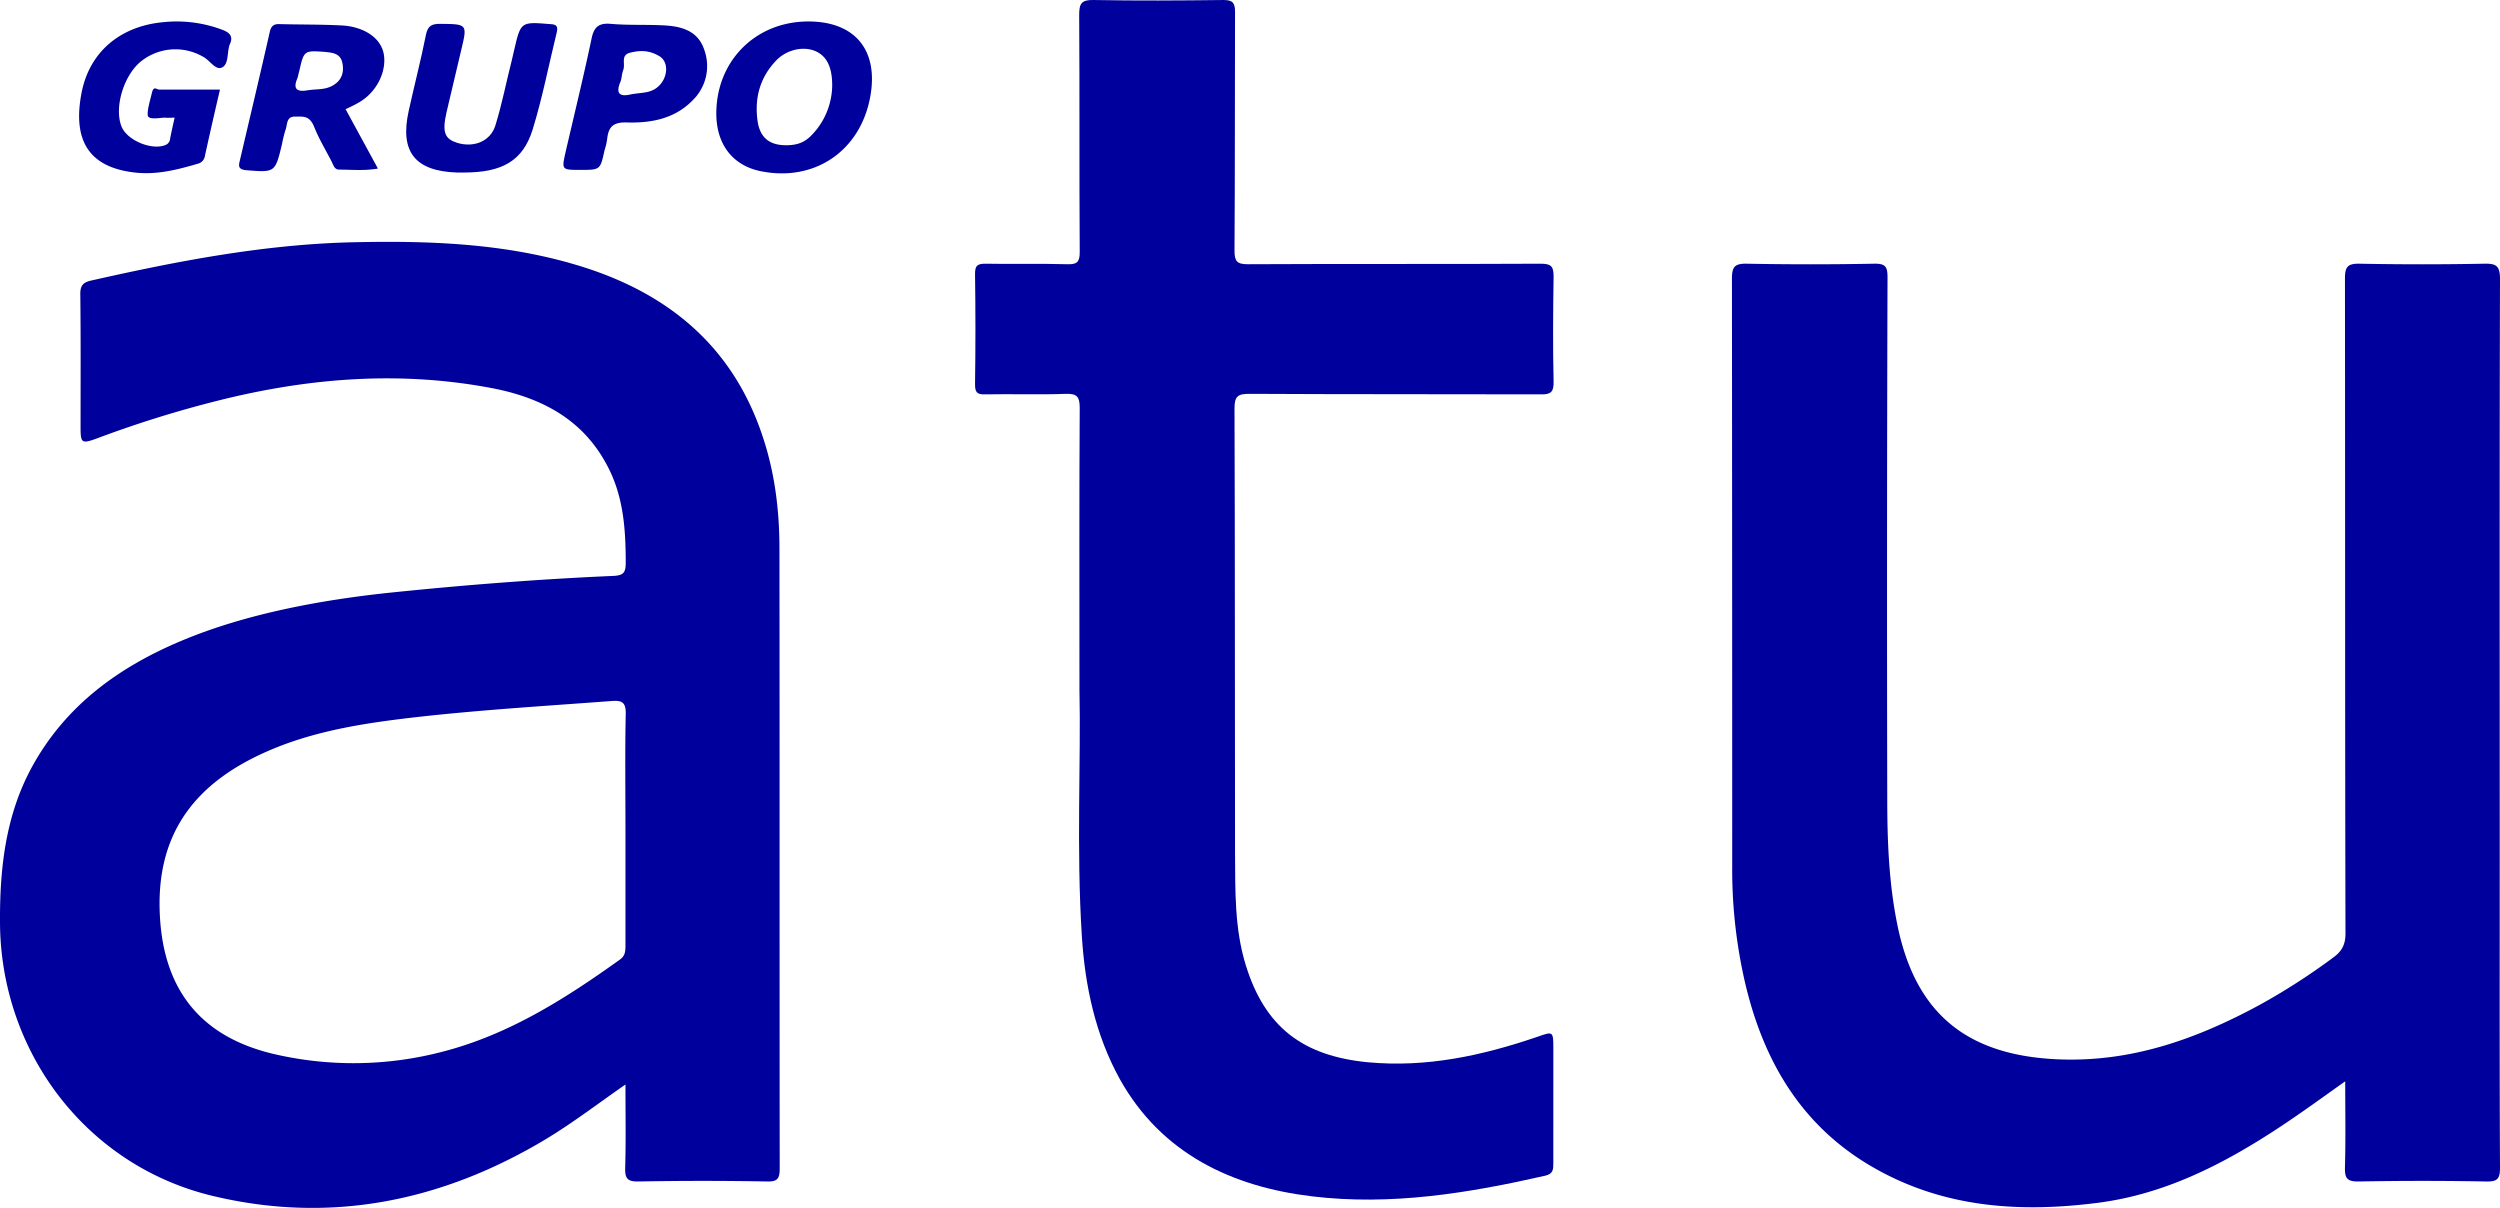
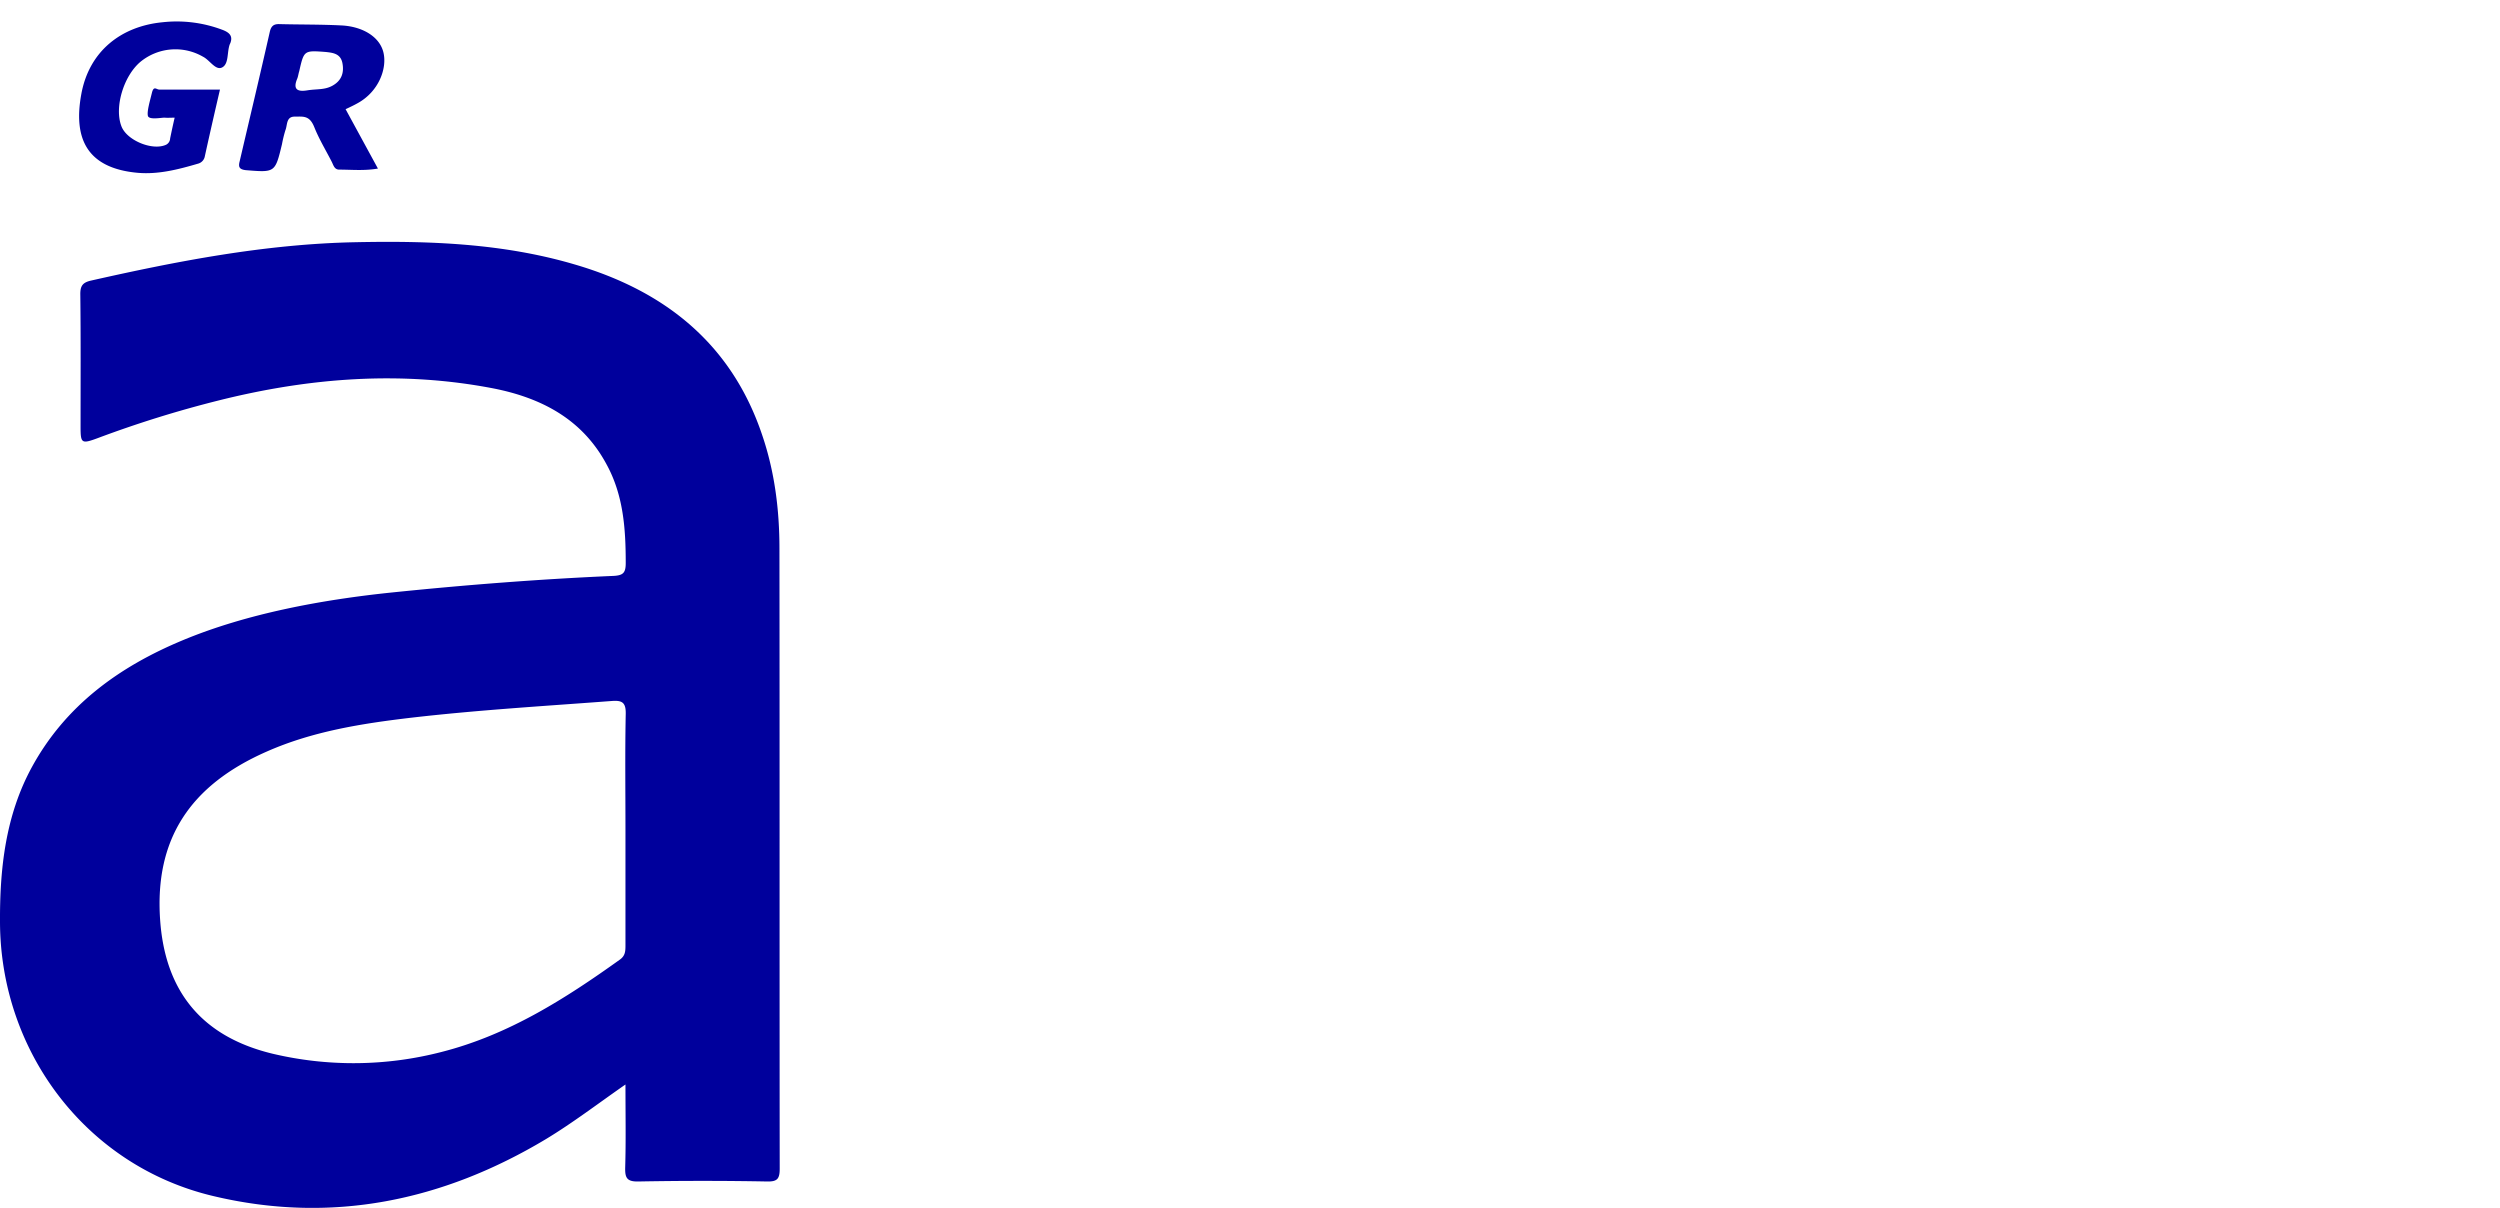
<svg xmlns="http://www.w3.org/2000/svg" width="943.3" height="455.8" viewBox="0 0 943.3 455.8">
  <defs>
    <style>.cls-1{fill:#00009c;}</style>
  </defs>
  <g id="Capa_2" data-name="Capa 2">
    <g id="Capa_1-2" data-name="Capa 1">
-       <path class="cls-1" d="M884.9,408c-8.9,6.3-17.1,12.3-25.5,17.8-21.2,13.9-43.5,25.2-69.1,28.2-28.3,3.5-56,1.6-81.5-12.4-28.6-15.6-43.6-41-50.6-71.9a189.6,189.6,0,0,1-4.6-43.1q0-110.7-.1-221.5c0-4.5,1.1-5.7,5.7-5.6,15.9.3,31.9.3,47.9,0,4.4-.1,5.1,1.2,5.1,5.2q-.3,98.2-.1,196.5c0,16,.6,32,3.8,47.7,6.8,33.6,26.3,49.3,60.5,50.8,27.5,1.2,52-7.5,75.6-20.2a243.5,243.5,0,0,0,28.1-18c3.4-2.4,4.9-4.9,4.9-9.3-.2-82.3-.1-164.7-.2-247,0-4.3.8-5.8,5.5-5.7,15.7.3,31.3.3,47,0,4.6-.1,6,.8,6,5.8-.2,71.3-.1,142.6-.1,213.9,0,40.5-.1,81,.1,121.5,0,4.3-1.2,5.2-5.3,5.1-16-.3-32-.3-47.9,0-4.7.1-5.4-1.4-5.3-5.5C885.1,429.8,884.9,419.3,884.9,408Z" />
-       <path class="cls-1" d="M407.3,260.1c0-39.6-.1-72.9.1-106.2,0-4.2-1-5.4-5.2-5.3-10.1.4-20.3,0-30.5.2-3.2.1-3.8-.9-3.8-3.9.2-13.8.2-27.7,0-41.5,0-3,.7-3.9,3.8-3.9,10.4.2,20.7-.1,31,.2,3.7.1,4.7-.8,4.7-4.6-.2-29.8,0-59.7-.2-89.5,0-4.2.8-5.7,5.4-5.6,16.3.3,32.6.2,49,0,3.5,0,4.4,1,4.4,4.5-.1,30,0,60-.2,90,0,4.1.9,5.2,5.1,5.2,36.8-.2,73.7,0,110.5-.2,4.1,0,4.8,1.2,4.8,4.9-.2,13.2-.3,26.4,0,39.5.1,3.9-.9,5-4.9,4.9-36.6-.1-73.3,0-109.9-.2-4.3,0-5.6.9-5.6,5.4.2,56,.1,112,.2,168,.1,14.1-.2,28.3,4,42,7.2,23.5,21.5,34.4,46,36.8,22.3,2.1,43.3-2.5,64.1-9.6,5.9-2.1,6-2.1,6,4.3V439c0,2.3-.1,3.9-3,4.6-29,6.6-58.2,11.4-88.1,7.8s-56.6-15.9-72.4-44.1c-9.3-16.8-13.2-35.2-14.4-54.1C406.1,320.1,407.9,287,407.3,260.1Z" />
      <path class="cls-1" d="M65.9,44.4c-1.7,0-2.7.1-3.7,0s-6,1-6.4-.7.8-5.7,1.5-8.6,1.7-1.3,2.8-1.3H83c-2,8.6-3.9,16.9-5.7,25.1a3.5,3.5,0,0,1-2.4,2.8c-7.5,2.2-15.1,4.2-23,3.5C32.2,63.4,27.7,51.6,30.7,35.4S45.8,9.9,61.3,8.4a48.7,48.7,0,0,1,23,3c2.4,1,3.6,2.3,2.6,4.9-.1.1-.1.3-.2.4-1.1,3-.3,7.3-2.8,8.7s-4.7-2.7-7.3-4a20.8,20.8,0,0,0-23.7,2c-6.3,5.4-9.8,17.1-7.1,24.2,2,5.4,11.8,9.4,16.9,7a2.8,2.8,0,0,0,1.5-2.4C64.7,49.8,65.2,47.4,65.9,44.4Z" />
-       <path class="cls-1" d="M175,65.1h-2.5c-15.9-.5-21.7-7.8-18.3-23.2,2.1-9.6,4.6-19.1,6.5-28.7.7-3.4,2.1-4.2,5.3-4.2,10.4.1,10.4,0,8,10-1.8,7.8-3.7,15.5-5.5,23.3s-.6,10.1,4,11.6c6.2,1.9,12.5-.5,14.4-6.5,2.5-8,4.1-16.4,6.2-24.6l.9-3.9c2.5-10.8,2.5-10.7,13.7-9.8,2.2.1,2.9.8,2.4,3-3,12.2-5.4,24.7-9.1,36.7S189.4,65.1,175,65.1Z" />
      <path class="cls-1" d="M236,409.2c-10.5,7.3-19.9,14.5-30,20.6-39,23.4-81,32.1-125.5,21.5C32.7,440,.2,397,0,348c-.1-20.4,2.1-40.3,12-58.5,12.7-23.3,32.9-37.9,56.9-47.9s52.2-15.3,79.5-18.1,55.3-5,83.1-6.2c3.7-.2,4.6-1.2,4.6-4.9,0-13-.9-25.7-7.3-37.3-9.1-16.9-24.4-24.9-42.4-28.5-35-6.8-69.6-4.1-103.9,4.5a422.4,422.4,0,0,0-45.6,14.2c-6.2,2.3-6.5,2-6.5-4.4,0-16.7.1-33.3-.1-50,0-3.1,1-4.3,3.9-5C67,98.5,100,92.1,133.8,91.4c28.1-.6,56,.4,83.1,8.4,33.8,9.9,59.1,29.8,70.7,64.4,4.7,13.8,6.5,28.2,6.5,42.7.1,78,0,156,.1,234,0,3.8-.8,5-4.8,4.9-16.1-.3-32.3-.3-48.5,0-4.4.1-5.1-1.4-5-5.3C236.2,430.4,236,420.3,236,409.2Zm.1-139.8c.1-4.4-1.4-5.2-5.3-4.9-25.2,1.9-50.5,3.4-75.6,6.3-18.6,2.2-37.2,5.1-54.6,12.8-29.1,12.8-42.2,33.2-40.2,63.2,1.8,27.4,15.9,44.4,42.5,50.8a132.4,132.4,0,0,0,63.8-.7c25.1-6.4,46.5-20,67.3-34.9,1.9-1.4,2-3.1,2-5.2V312.9C236,298.4,235.8,283.9,236.1,269.4Z" />
-       <path class="cls-1" d="M305,8.1c17.6,0,26.5,10.8,23.4,28.2-3.7,20.8-21.3,32.6-41.8,28.2-10-2.2-15.9-9.7-16.3-20.5C269.7,23.6,284.7,8.1,305,8.1Zm2.7,11.2c-4.6-2-11-.6-15,3.7-6.1,6.5-8.1,14.3-6.8,23,1,6.1,4.6,8.8,10.7,8.8s8.5-2.3,11.5-5.9A27.4,27.4,0,0,0,314,32.7C314.1,25.4,312,21.2,307.7,19.3Z" />
      <path class="cls-1" d="M130.4,41.2l12.2,22.4c-5.2.9-9.9.4-14.6.4-1.9,0-2.2-1.8-2.9-3.1-2.2-4.3-4.7-8.4-6.5-12.9s-4.1-4-7.4-4-2.7,3.2-3.5,5.1a45.6,45.6,0,0,0-1.3,5.3c-2.6,10.8-2.6,10.7-13.7,9.8-2.4-.3-2.8-1.2-2.3-3.2,3.8-16.3,7.7-32.6,11.4-49,.5-2.1,1.4-3,3.7-2.9,7.8.2,15.6.1,23.4.5s14.4,4.2,15.8,10.3-1.9,14.7-9.7,19C133.6,39.7,132.1,40.4,130.4,41.2Zm-4.9-8.9c3.4-1.9,4.4-4.9,3.7-8.5s-3.6-3.9-6.4-4.2c-8.1-.6-8.1-.6-9.9,7.3-.3.9-.4,2-.8,2.9-1.6,3.9.1,4.9,3.8,4.3S122.5,34,125.5,32.3Z" />
-       <path class="cls-1" d="M219,64.1c-7.1,0-7.1,0-5.6-6.7,3.3-14.3,6.8-28.5,9.8-42.8.9-4.4,2.7-6,7.3-5.6,6.8.6,13.6.2,20.4.6s12.5,2.3,14.8,9.1a18,18,0,0,1-4.2,19c-6.9,7.2-16,8.8-25.2,8.5-5.1-.1-6.7,1.8-7.2,6.2a22.3,22.3,0,0,1-1,4.3C226.5,64.1,226.5,64.1,219,64.1Zm28.4-30.7c4.5-3,5.4-9.8,1.4-12.2s-7.5-2.2-11.1-1.3-1.7,4.2-2.5,6.4-.5,3.3-1.2,4.8c-1.7,4.2-.1,5.4,3.6,4.6S244.6,35.3,247.4,33.4Z" />
    </g>
  </g>
</svg>